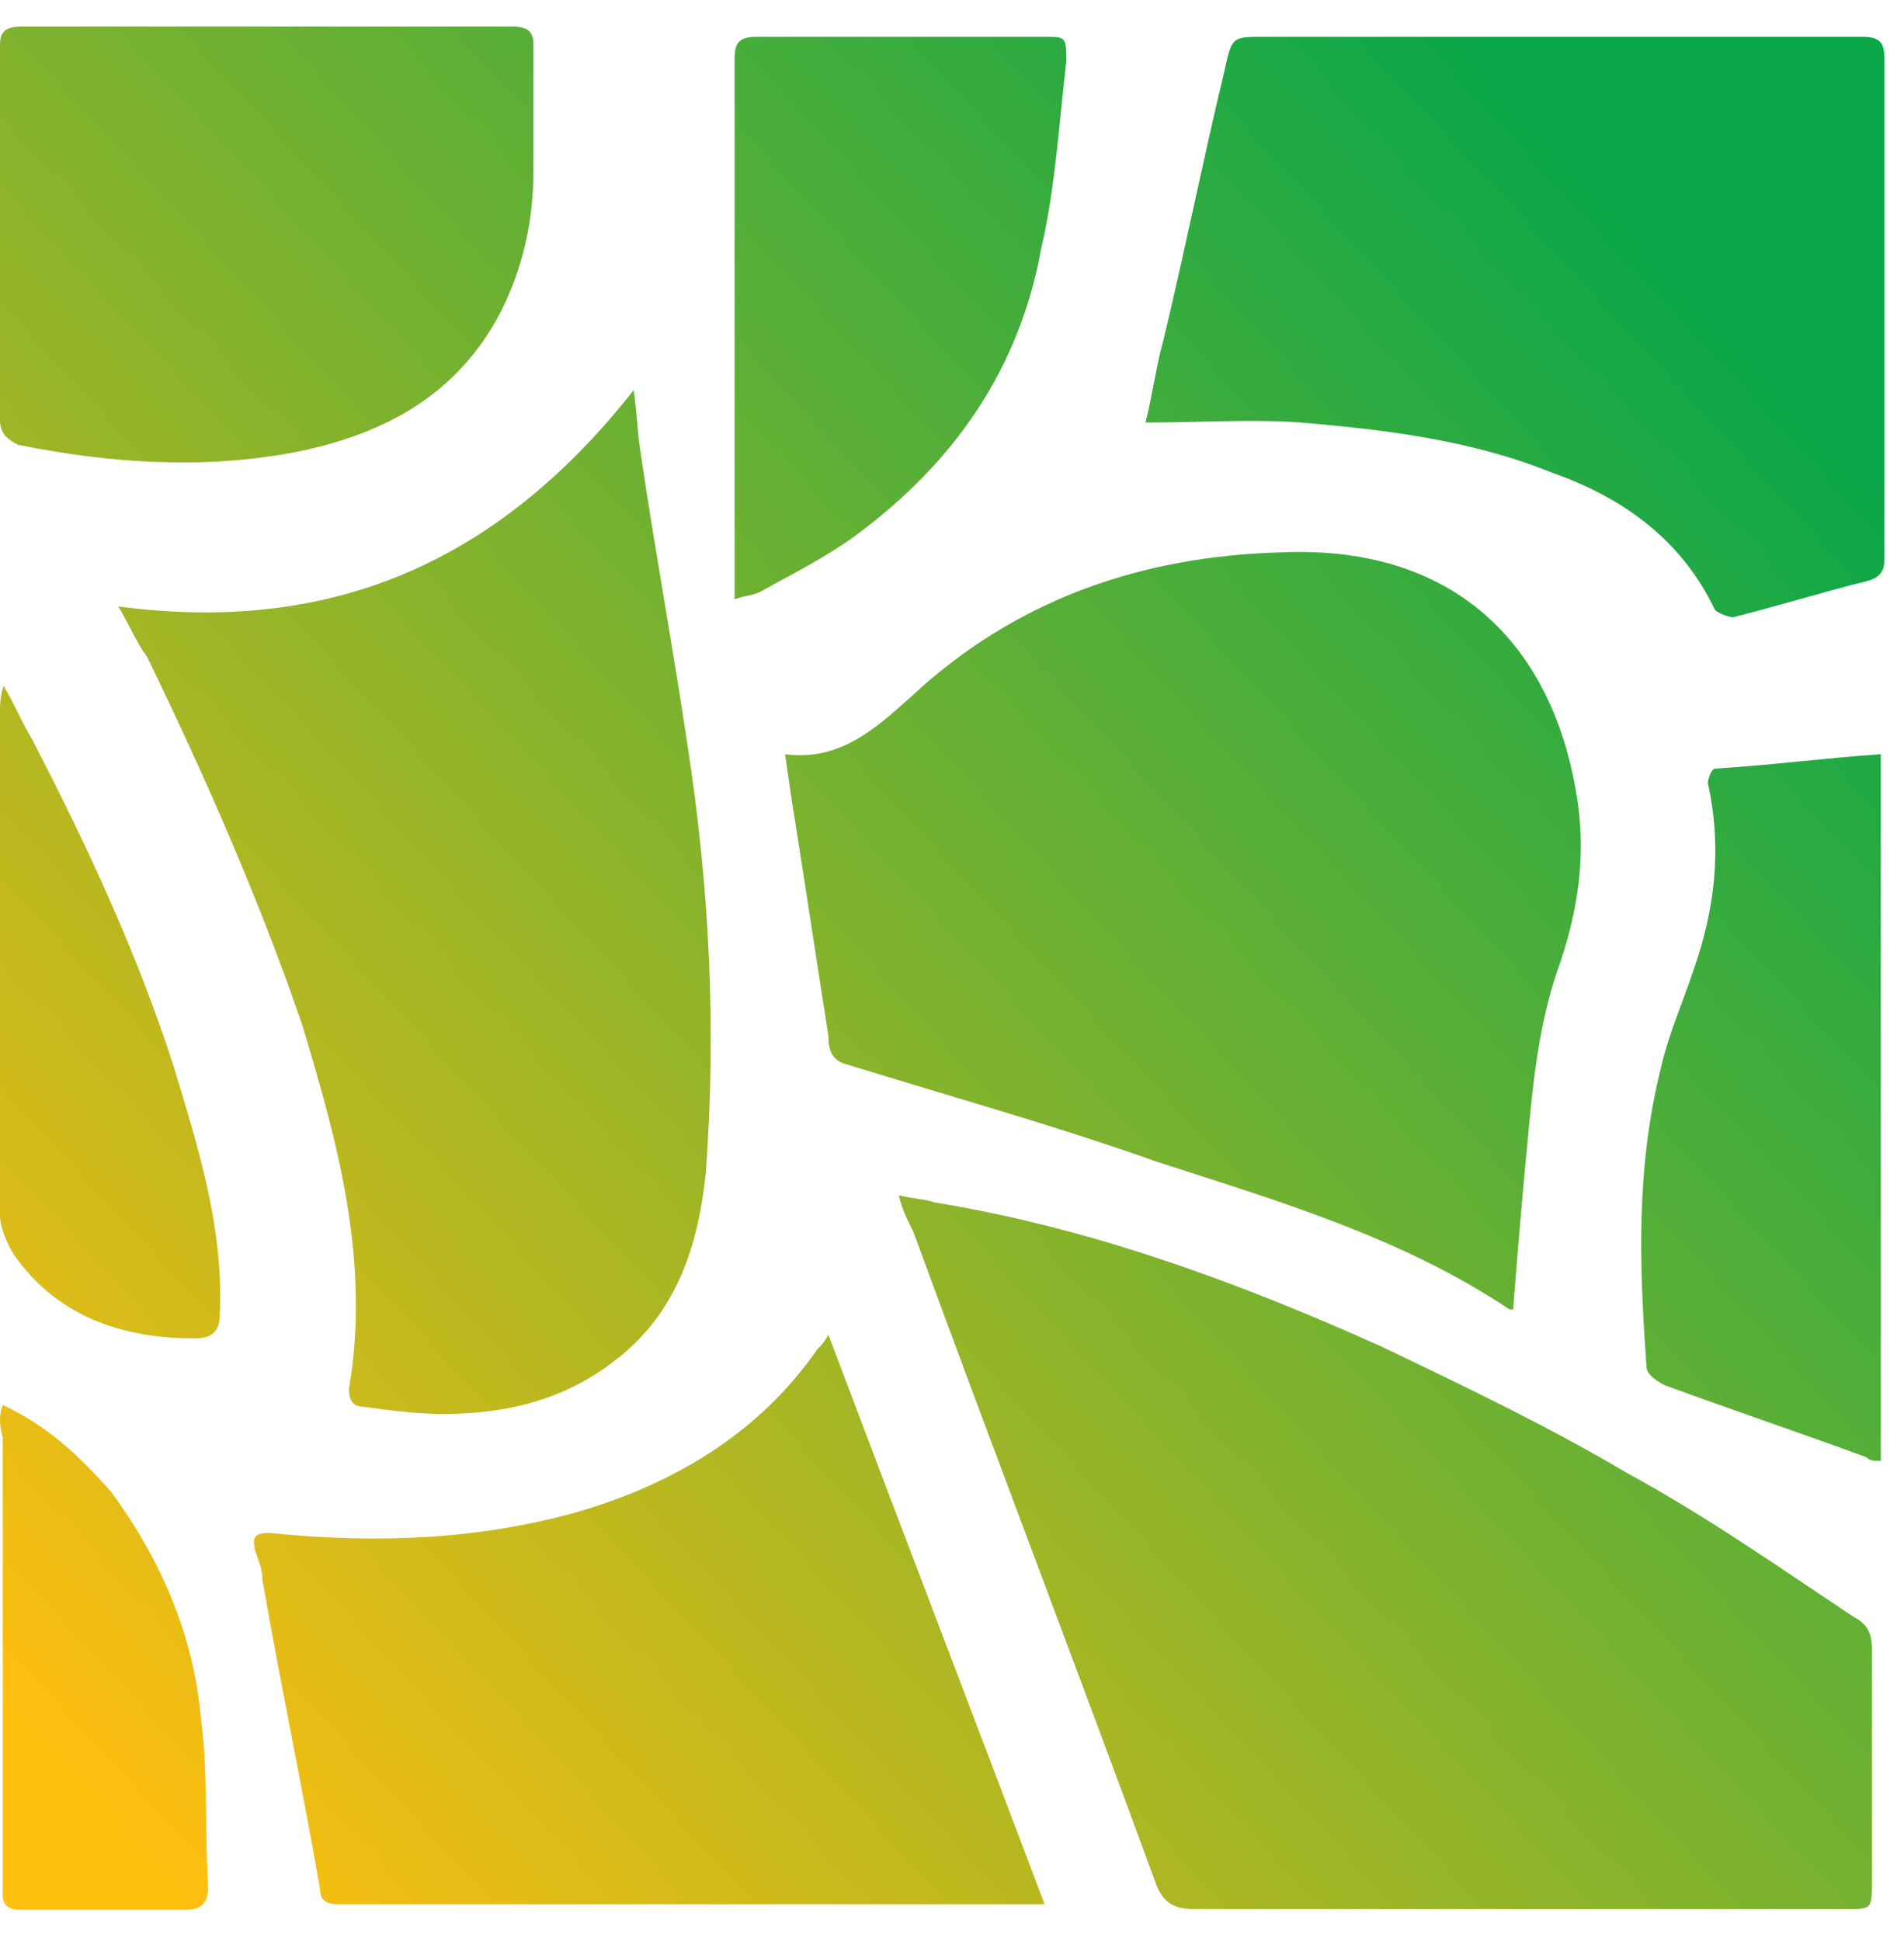
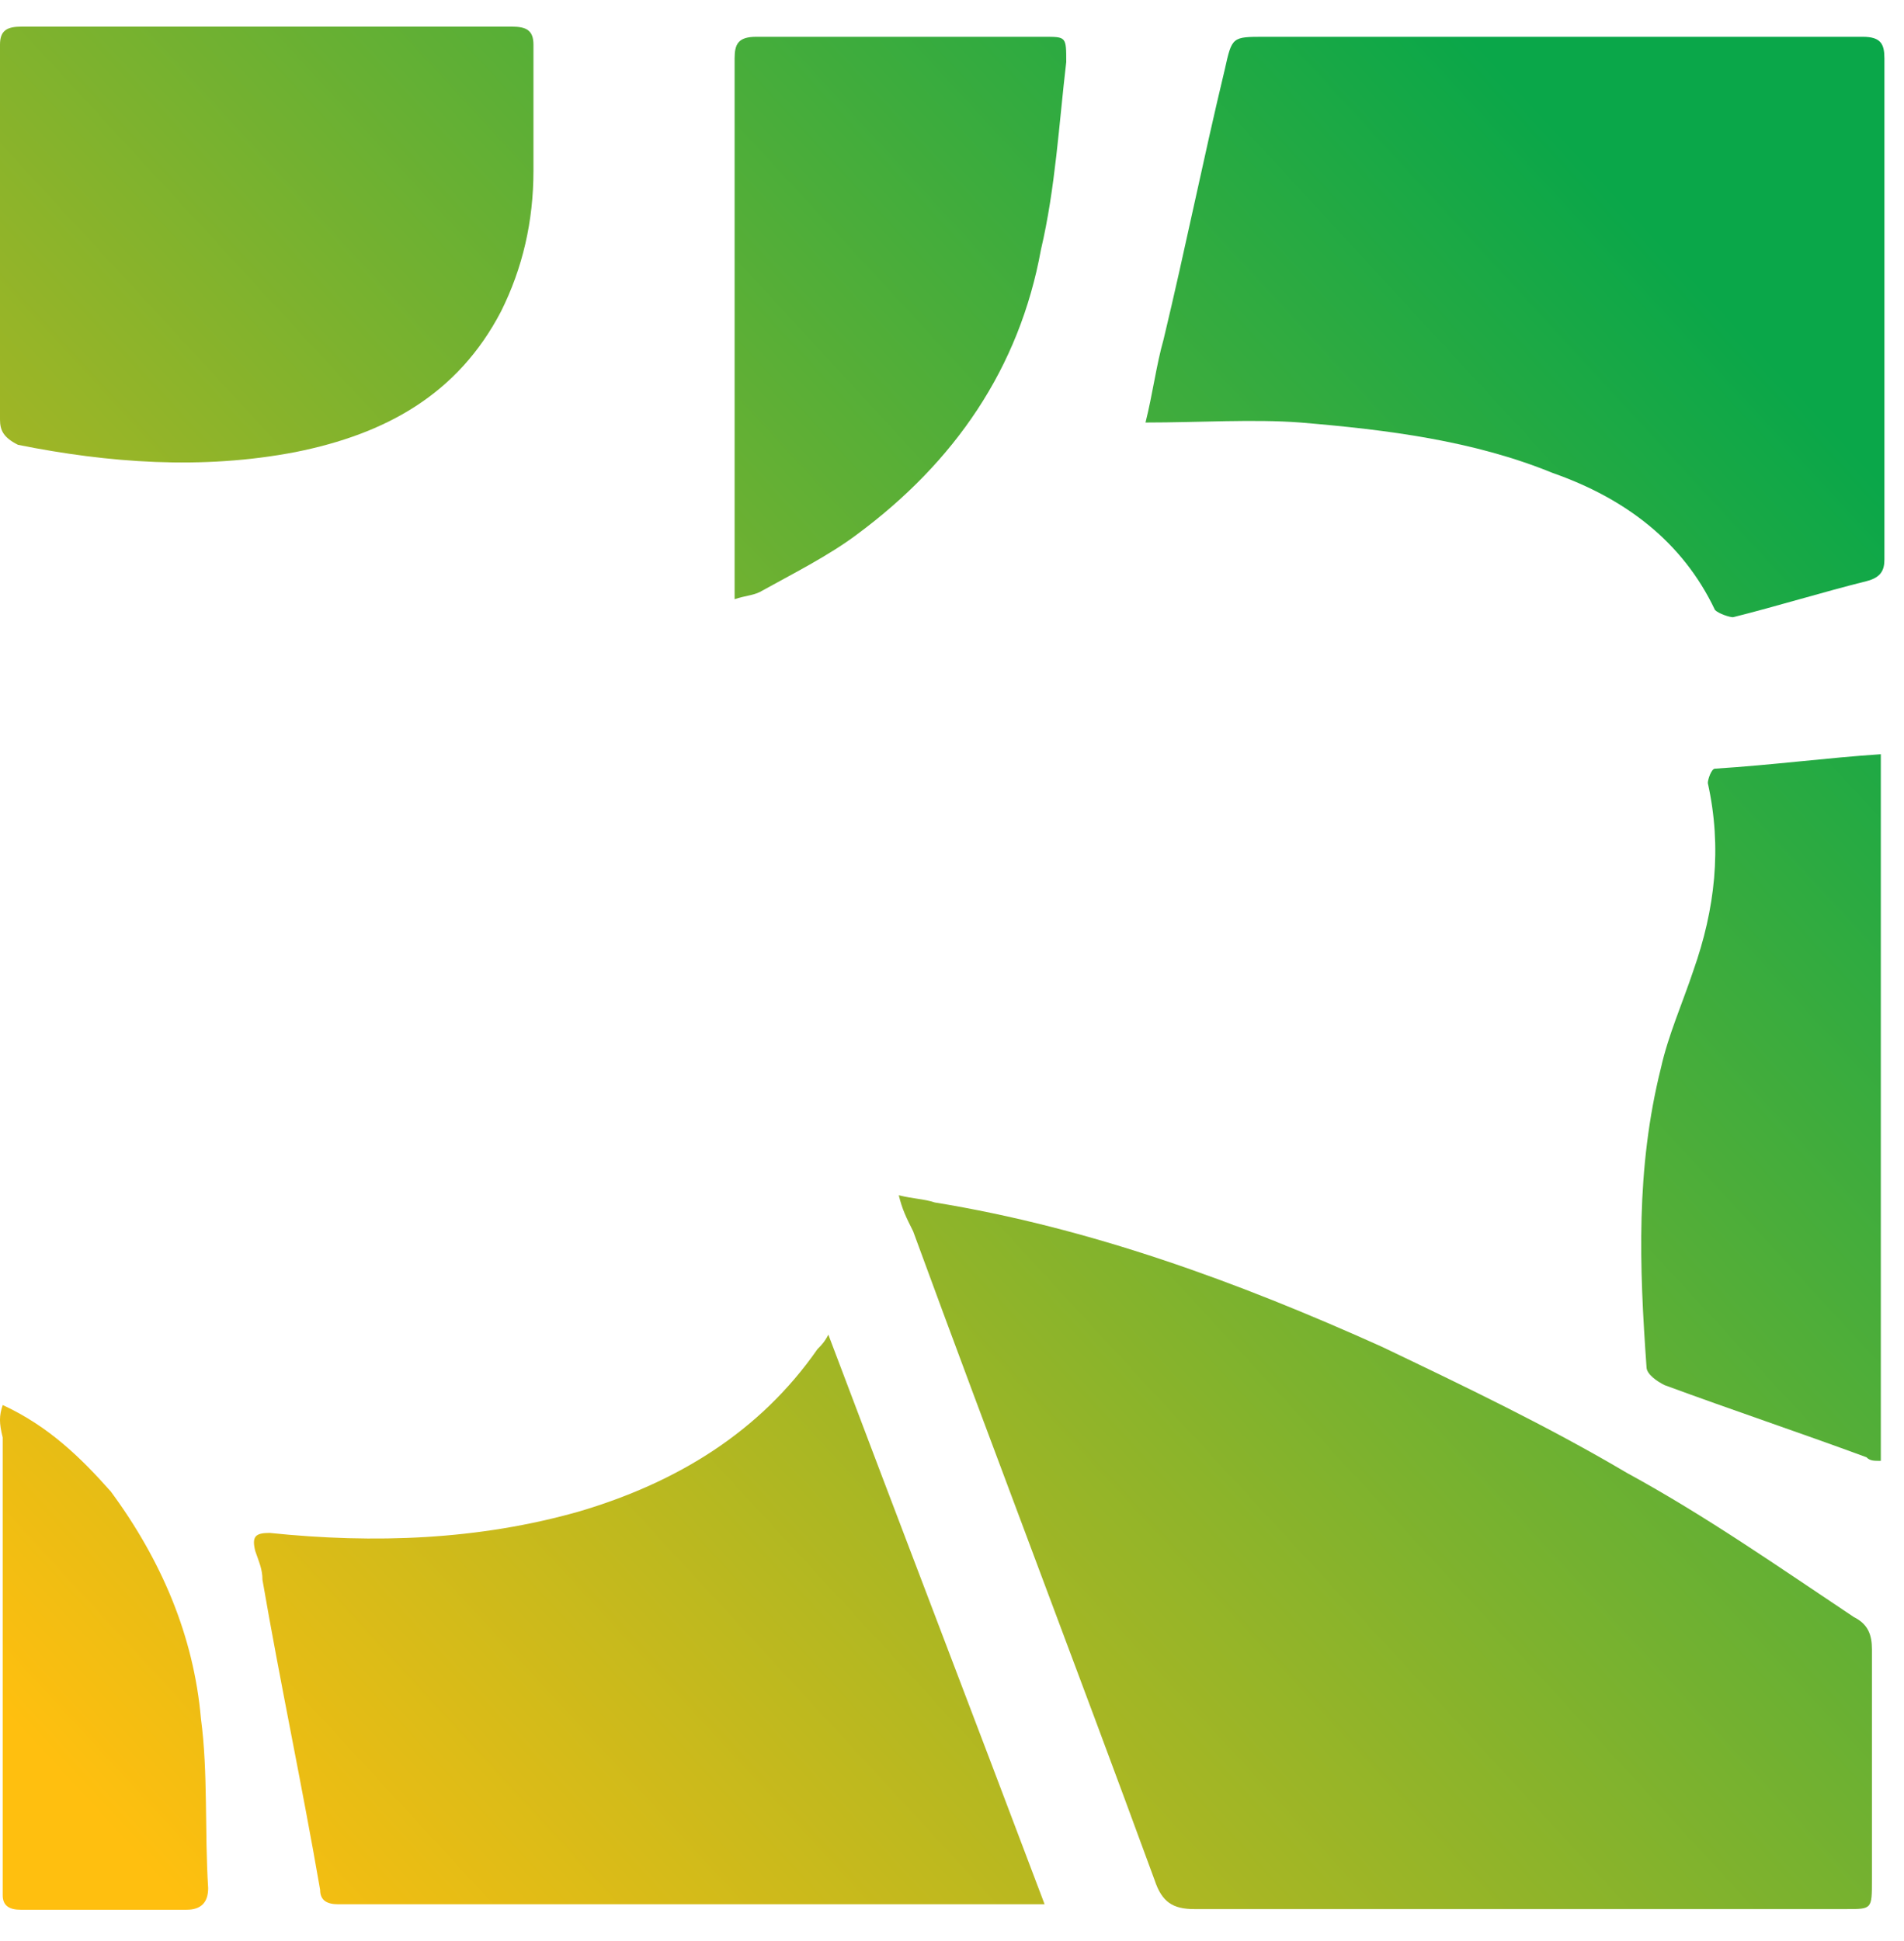
<svg xmlns="http://www.w3.org/2000/svg" width="52" height="53" viewBox="0 0 52 53" fill="none">
  <path d="M24.546 32.636C24.939 32.735 25.235 32.735 25.53 32.833C29.763 33.522 33.799 34.999 37.736 36.771C40 37.854 42.264 38.936 44.43 40.216C46.596 41.397 48.564 42.776 50.631 44.154C51.025 44.35 51.124 44.646 51.124 45.039C51.124 47.107 51.124 49.174 51.124 51.34C51.124 52.127 51.124 52.127 50.434 52.127C44.528 52.127 38.524 52.127 32.617 52.127C32.027 52.127 31.731 51.93 31.535 51.34C29.369 45.433 27.105 39.527 24.939 33.621C24.742 33.227 24.644 33.03 24.546 32.636Z" fill="url(#paint0_linear_83_64)" />
-   <path d="M41.326 35.753H41.227C38.274 33.784 34.927 32.8 31.581 31.717C28.824 30.733 25.97 29.945 23.115 29.059C22.721 28.961 22.623 28.666 22.623 28.272C22.327 26.402 22.032 24.433 21.737 22.562C21.638 21.972 21.54 21.283 21.442 20.594C22.918 20.791 23.902 19.905 24.887 19.019C27.741 16.361 31.187 15.18 35.026 15.081C39.849 14.884 42.507 17.739 43.098 21.972C43.295 23.448 43.098 24.827 42.605 26.303C41.916 28.174 41.818 30.241 41.621 32.209C41.523 33.292 41.424 34.474 41.326 35.753Z" fill="url(#paint1_linear_83_64)" />
-   <path d="M3.231 16.558C9.137 17.345 13.665 15.278 17.307 10.652C17.405 11.341 17.405 11.833 17.504 12.424C17.898 15.081 18.39 17.739 18.784 20.397C19.374 24.236 19.571 28.075 19.276 32.013C19.079 33.981 18.488 35.852 16.815 37.131C15.437 38.214 13.862 38.608 12.09 38.608C11.401 38.608 10.613 38.509 9.924 38.411C9.629 38.411 9.531 38.214 9.531 37.919C10.121 34.474 9.235 31.225 8.251 27.977C7.07 24.531 5.593 21.184 4.018 17.936C3.723 17.542 3.526 17.05 3.231 16.558Z" fill="url(#paint2_linear_83_64)" />
  <path d="M31.285 11.537C31.482 10.75 31.581 9.963 31.777 9.273C32.368 6.813 32.86 4.352 33.451 1.891C33.648 1.005 33.648 1.005 34.534 1.005C39.948 1.005 45.46 1.005 50.874 1.005C51.367 1.005 51.465 1.202 51.465 1.595C51.465 5.631 51.465 9.766 51.465 13.802C51.465 14.294 51.465 14.786 51.465 15.278C51.465 15.573 51.367 15.77 50.973 15.869C49.791 16.164 48.512 16.558 47.331 16.853C47.232 16.853 46.937 16.755 46.838 16.656C45.952 14.786 44.377 13.605 42.409 12.916C40.243 12.03 37.88 11.734 35.518 11.537C34.238 11.439 32.762 11.537 31.285 11.537Z" fill="url(#paint3_linear_83_64)" />
  <path d="M22.623 36.442C24.591 41.659 26.56 46.778 28.529 51.995C28.234 51.995 28.135 51.995 27.938 51.995C21.737 51.995 15.437 51.995 9.235 51.995C8.94 51.995 8.743 51.897 8.743 51.602C8.251 48.747 7.66 45.991 7.168 43.136C7.168 42.841 7.07 42.644 6.971 42.349C6.873 41.955 6.971 41.856 7.365 41.856C10.22 42.152 13.074 42.053 15.831 41.266C18.488 40.478 20.752 39.1 22.327 36.836C22.426 36.737 22.524 36.639 22.623 36.442Z" fill="url(#paint4_linear_83_64)" />
  <path d="M7.284 0.727C9.548 0.727 11.812 0.727 13.978 0.727C14.372 0.727 14.569 0.826 14.569 1.219C14.569 2.401 14.569 3.484 14.569 4.665C14.569 6.043 14.273 7.323 13.683 8.504C12.502 10.768 10.533 11.851 8.072 12.343C5.513 12.835 2.953 12.638 0.492 12.146C0.098 11.949 0 11.752 0 11.457C0 8.012 0 4.665 0 1.219C0 0.826 0.197 0.727 0.591 0.727C2.756 0.727 5.02 0.727 7.284 0.727Z" fill="url(#paint5_linear_83_64)" />
  <path d="M20.063 16.361C20.063 15.278 20.063 14.392 20.063 13.408C20.063 9.47 20.063 5.533 20.063 1.595C20.063 1.202 20.162 1.005 20.654 1.005C23.312 1.005 25.871 1.005 28.529 1.005C29.12 1.005 29.12 1.005 29.12 1.694C28.923 3.367 28.824 5.139 28.43 6.813C27.84 10.061 26.068 12.62 23.41 14.589C22.623 15.18 21.638 15.672 20.752 16.164C20.555 16.262 20.359 16.262 20.063 16.361Z" fill="url(#paint6_linear_83_64)" />
  <path d="M51.367 20.594C51.367 27.091 51.367 33.489 51.367 39.888C51.17 39.888 51.071 39.888 50.973 39.789C49.102 39.1 47.331 38.509 45.46 37.82C45.263 37.722 44.968 37.525 44.968 37.328C44.771 34.572 44.673 31.914 45.362 29.158C45.559 28.272 45.952 27.386 46.248 26.5C46.838 24.827 47.035 23.153 46.642 21.381C46.642 21.283 46.74 20.988 46.838 20.988C48.413 20.889 49.89 20.692 51.367 20.594Z" fill="url(#paint7_linear_83_64)" />
-   <path d="M0.098 18.727C0.394 19.22 0.591 19.712 0.886 20.204C2.362 23.058 3.741 26.012 4.725 29.063C5.414 31.327 6.103 33.493 6.005 35.855C6.005 36.348 5.808 36.544 5.316 36.544C3.347 36.544 1.575 35.954 0.394 34.28C0.197 33.985 0 33.493 0 33.198C0 28.669 0 24.043 0 19.515C0 19.22 -9.68575e-08 19.023 0.098 18.727C-9.68575e-08 18.727 -9.68575e-08 18.727 0.098 18.727Z" fill="url(#paint8_linear_83_64)" />
  <path d="M0.074 38.364C1.354 38.954 2.239 39.84 3.027 40.726C4.405 42.596 5.291 44.664 5.488 46.928C5.685 48.404 5.586 49.979 5.685 51.554C5.685 51.948 5.488 52.145 5.094 52.145C3.618 52.145 2.043 52.145 0.566 52.145C0.271 52.145 0.074 52.047 0.074 51.751C0.074 47.617 0.074 43.384 0.074 39.25C-0.025 38.856 -0.025 38.659 0.074 38.364Z" fill="url(#paint9_linear_83_64)" />
  <defs>
    <linearGradient id="paint0_linear_83_64" x1="45.773" y1="7" x2="0.273" y2="49" gradientUnits="userSpaceOnUse">
      <stop stop-color="#0AA749" />
      <stop offset="0.978" stop-color="#FFBF0F" />
    </linearGradient>
    <linearGradient id="paint1_linear_83_64" x1="45.773" y1="7" x2="0.273" y2="49" gradientUnits="userSpaceOnUse">
      <stop stop-color="#0AA749" />
      <stop offset="0.978" stop-color="#FFBF0F" />
    </linearGradient>
    <linearGradient id="paint2_linear_83_64" x1="45.773" y1="7" x2="0.273" y2="49" gradientUnits="userSpaceOnUse">
      <stop stop-color="#0AA749" />
      <stop offset="0.978" stop-color="#FFBF0F" />
    </linearGradient>
    <linearGradient id="paint3_linear_83_64" x1="45.773" y1="7" x2="0.273" y2="49" gradientUnits="userSpaceOnUse">
      <stop stop-color="#0AA749" />
      <stop offset="0.978" stop-color="#FFBF0F" />
    </linearGradient>
    <linearGradient id="paint4_linear_83_64" x1="45.773" y1="7" x2="0.273" y2="49" gradientUnits="userSpaceOnUse">
      <stop stop-color="#0AA749" />
      <stop offset="0.978" stop-color="#FFBF0F" />
    </linearGradient>
    <linearGradient id="paint5_linear_83_64" x1="45.773" y1="7" x2="0.273" y2="49" gradientUnits="userSpaceOnUse">
      <stop stop-color="#0AA749" />
      <stop offset="0.978" stop-color="#FFBF0F" />
    </linearGradient>
    <linearGradient id="paint6_linear_83_64" x1="45.773" y1="7" x2="0.273" y2="49" gradientUnits="userSpaceOnUse">
      <stop stop-color="#0AA749" />
      <stop offset="0.978" stop-color="#FFBF0F" />
    </linearGradient>
    <linearGradient id="paint7_linear_83_64" x1="45.773" y1="7" x2="0.273" y2="49" gradientUnits="userSpaceOnUse">
      <stop stop-color="#0AA749" />
      <stop offset="0.978" stop-color="#FFBF0F" />
    </linearGradient>
    <linearGradient id="paint8_linear_83_64" x1="45.773" y1="7" x2="0.273" y2="49" gradientUnits="userSpaceOnUse">
      <stop stop-color="#0AA749" />
      <stop offset="0.978" stop-color="#FFBF0F" />
    </linearGradient>
    <linearGradient id="paint9_linear_83_64" x1="45.773" y1="7" x2="0.273" y2="49" gradientUnits="userSpaceOnUse">
      <stop stop-color="#0AA749" />
      <stop offset="0.978" stop-color="#FFBF0F" />
    </linearGradient>
  </defs>
</svg>